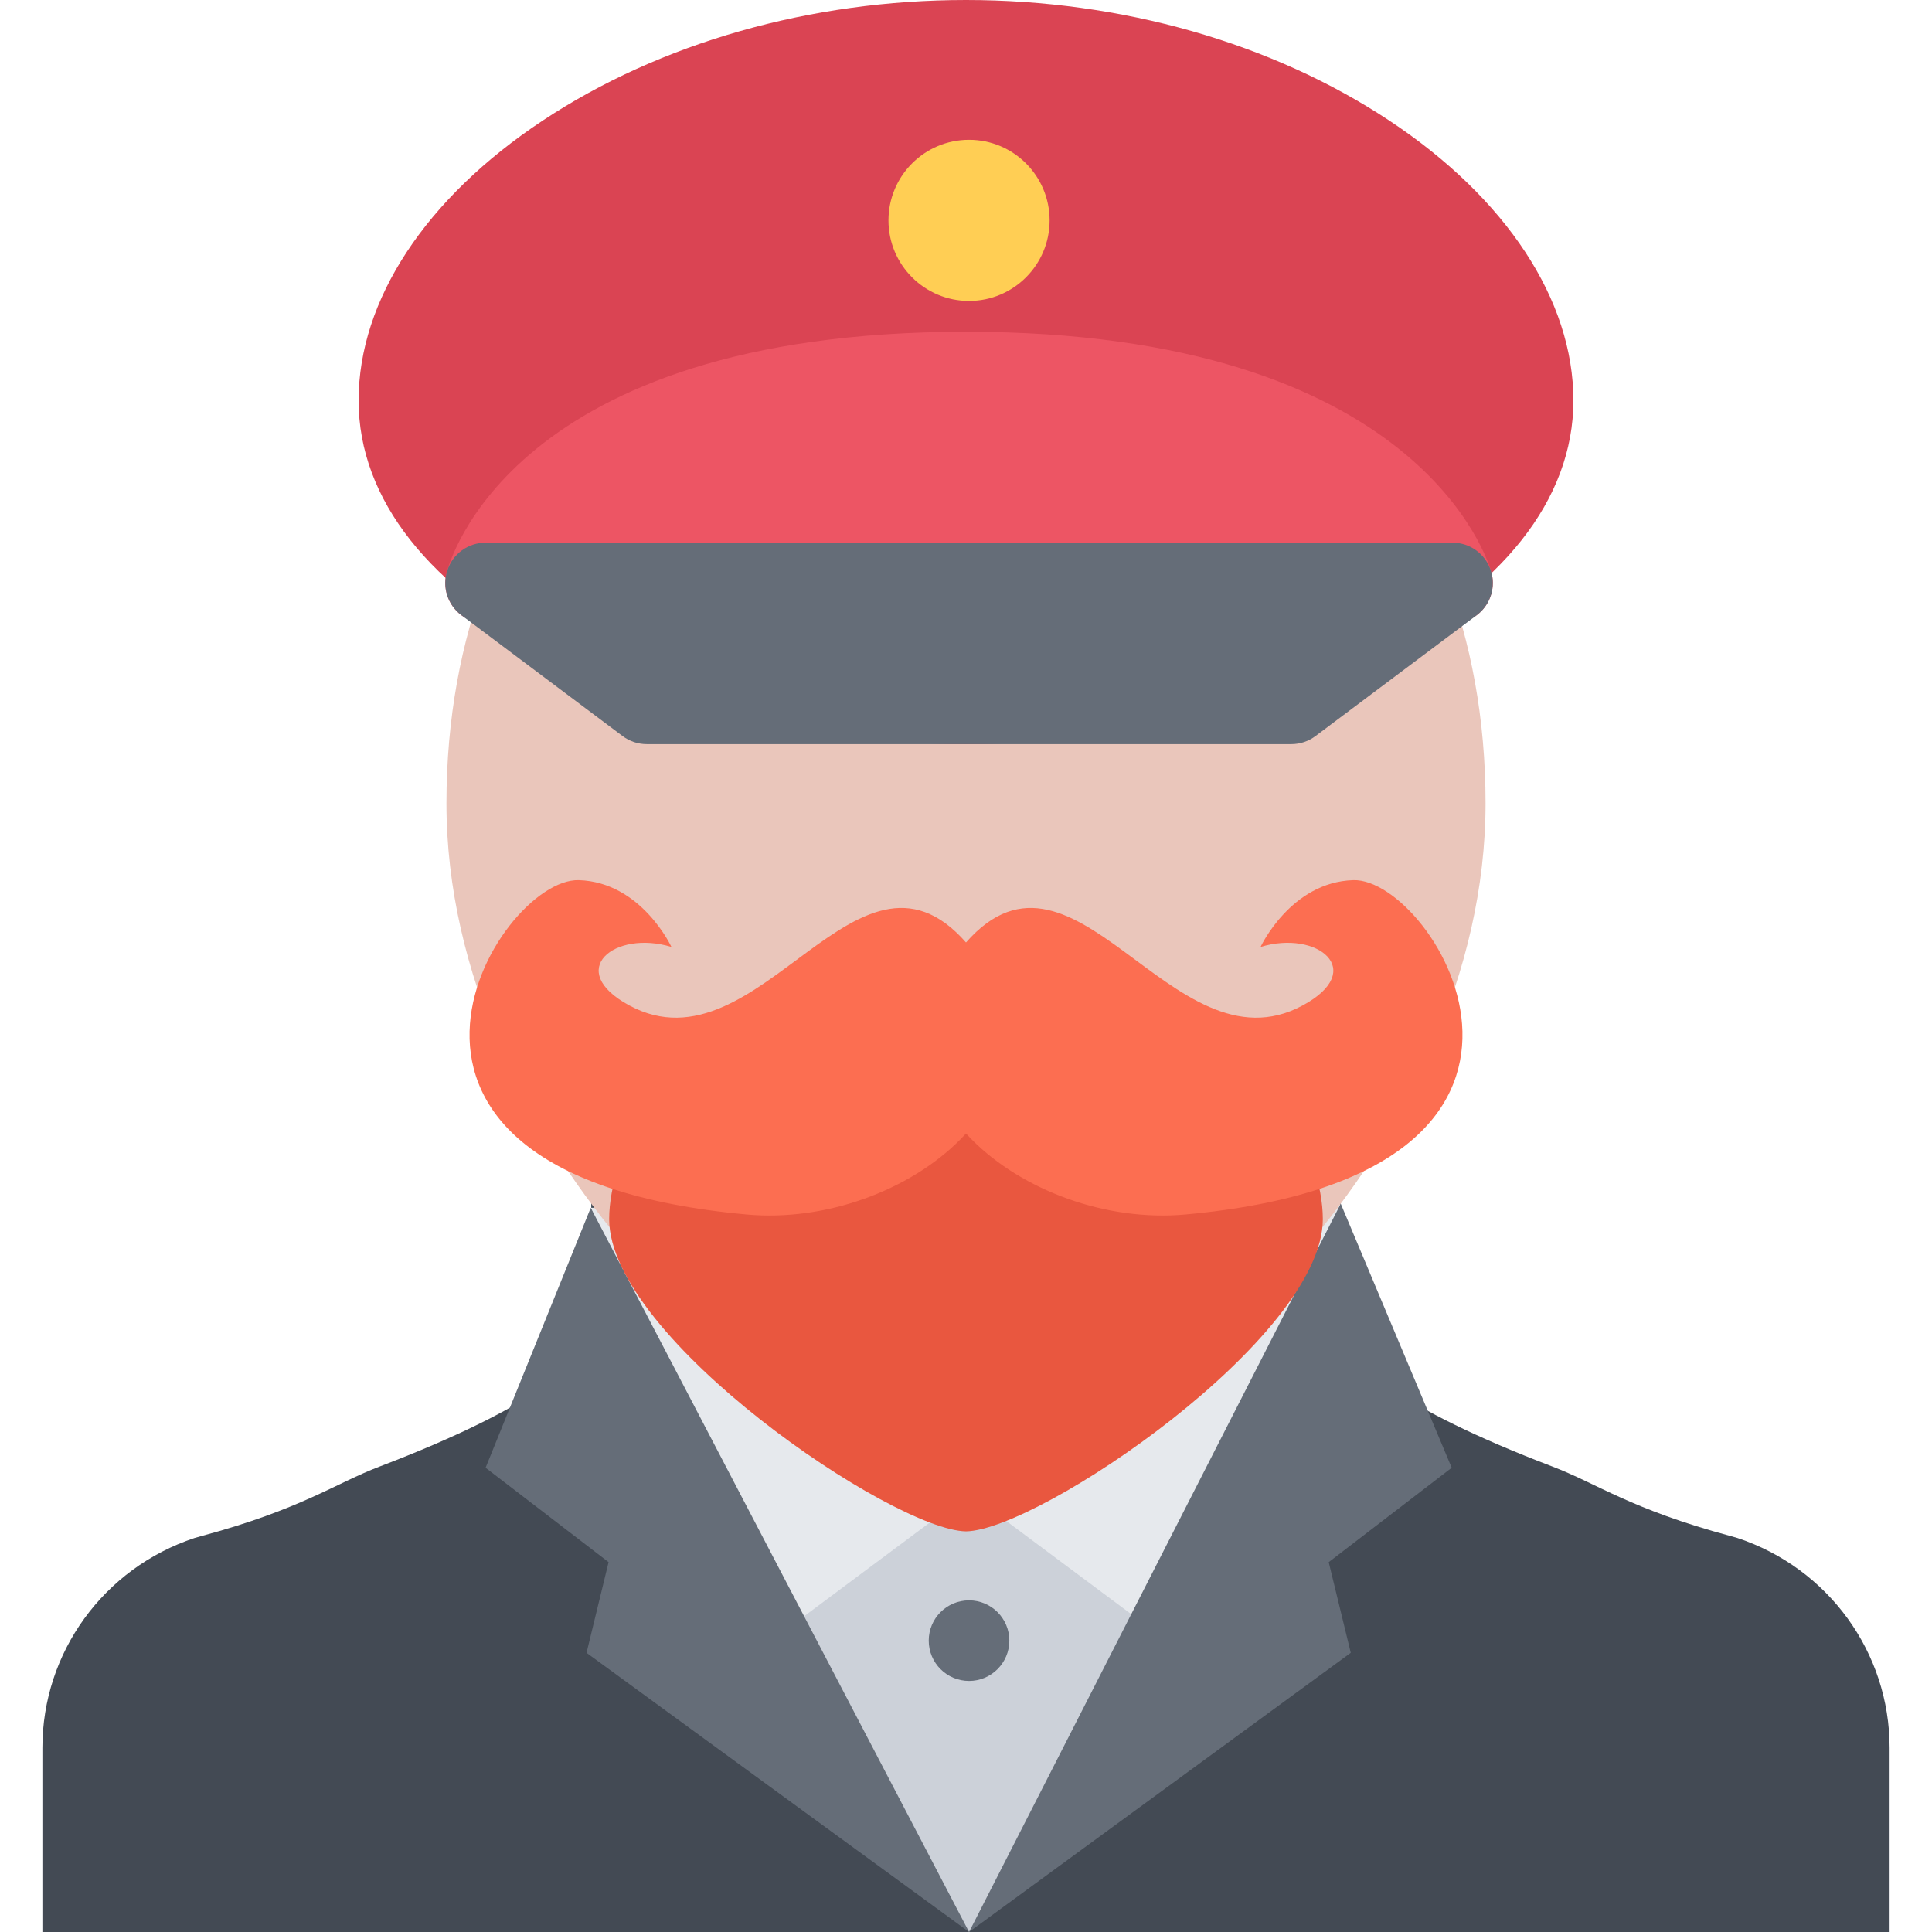
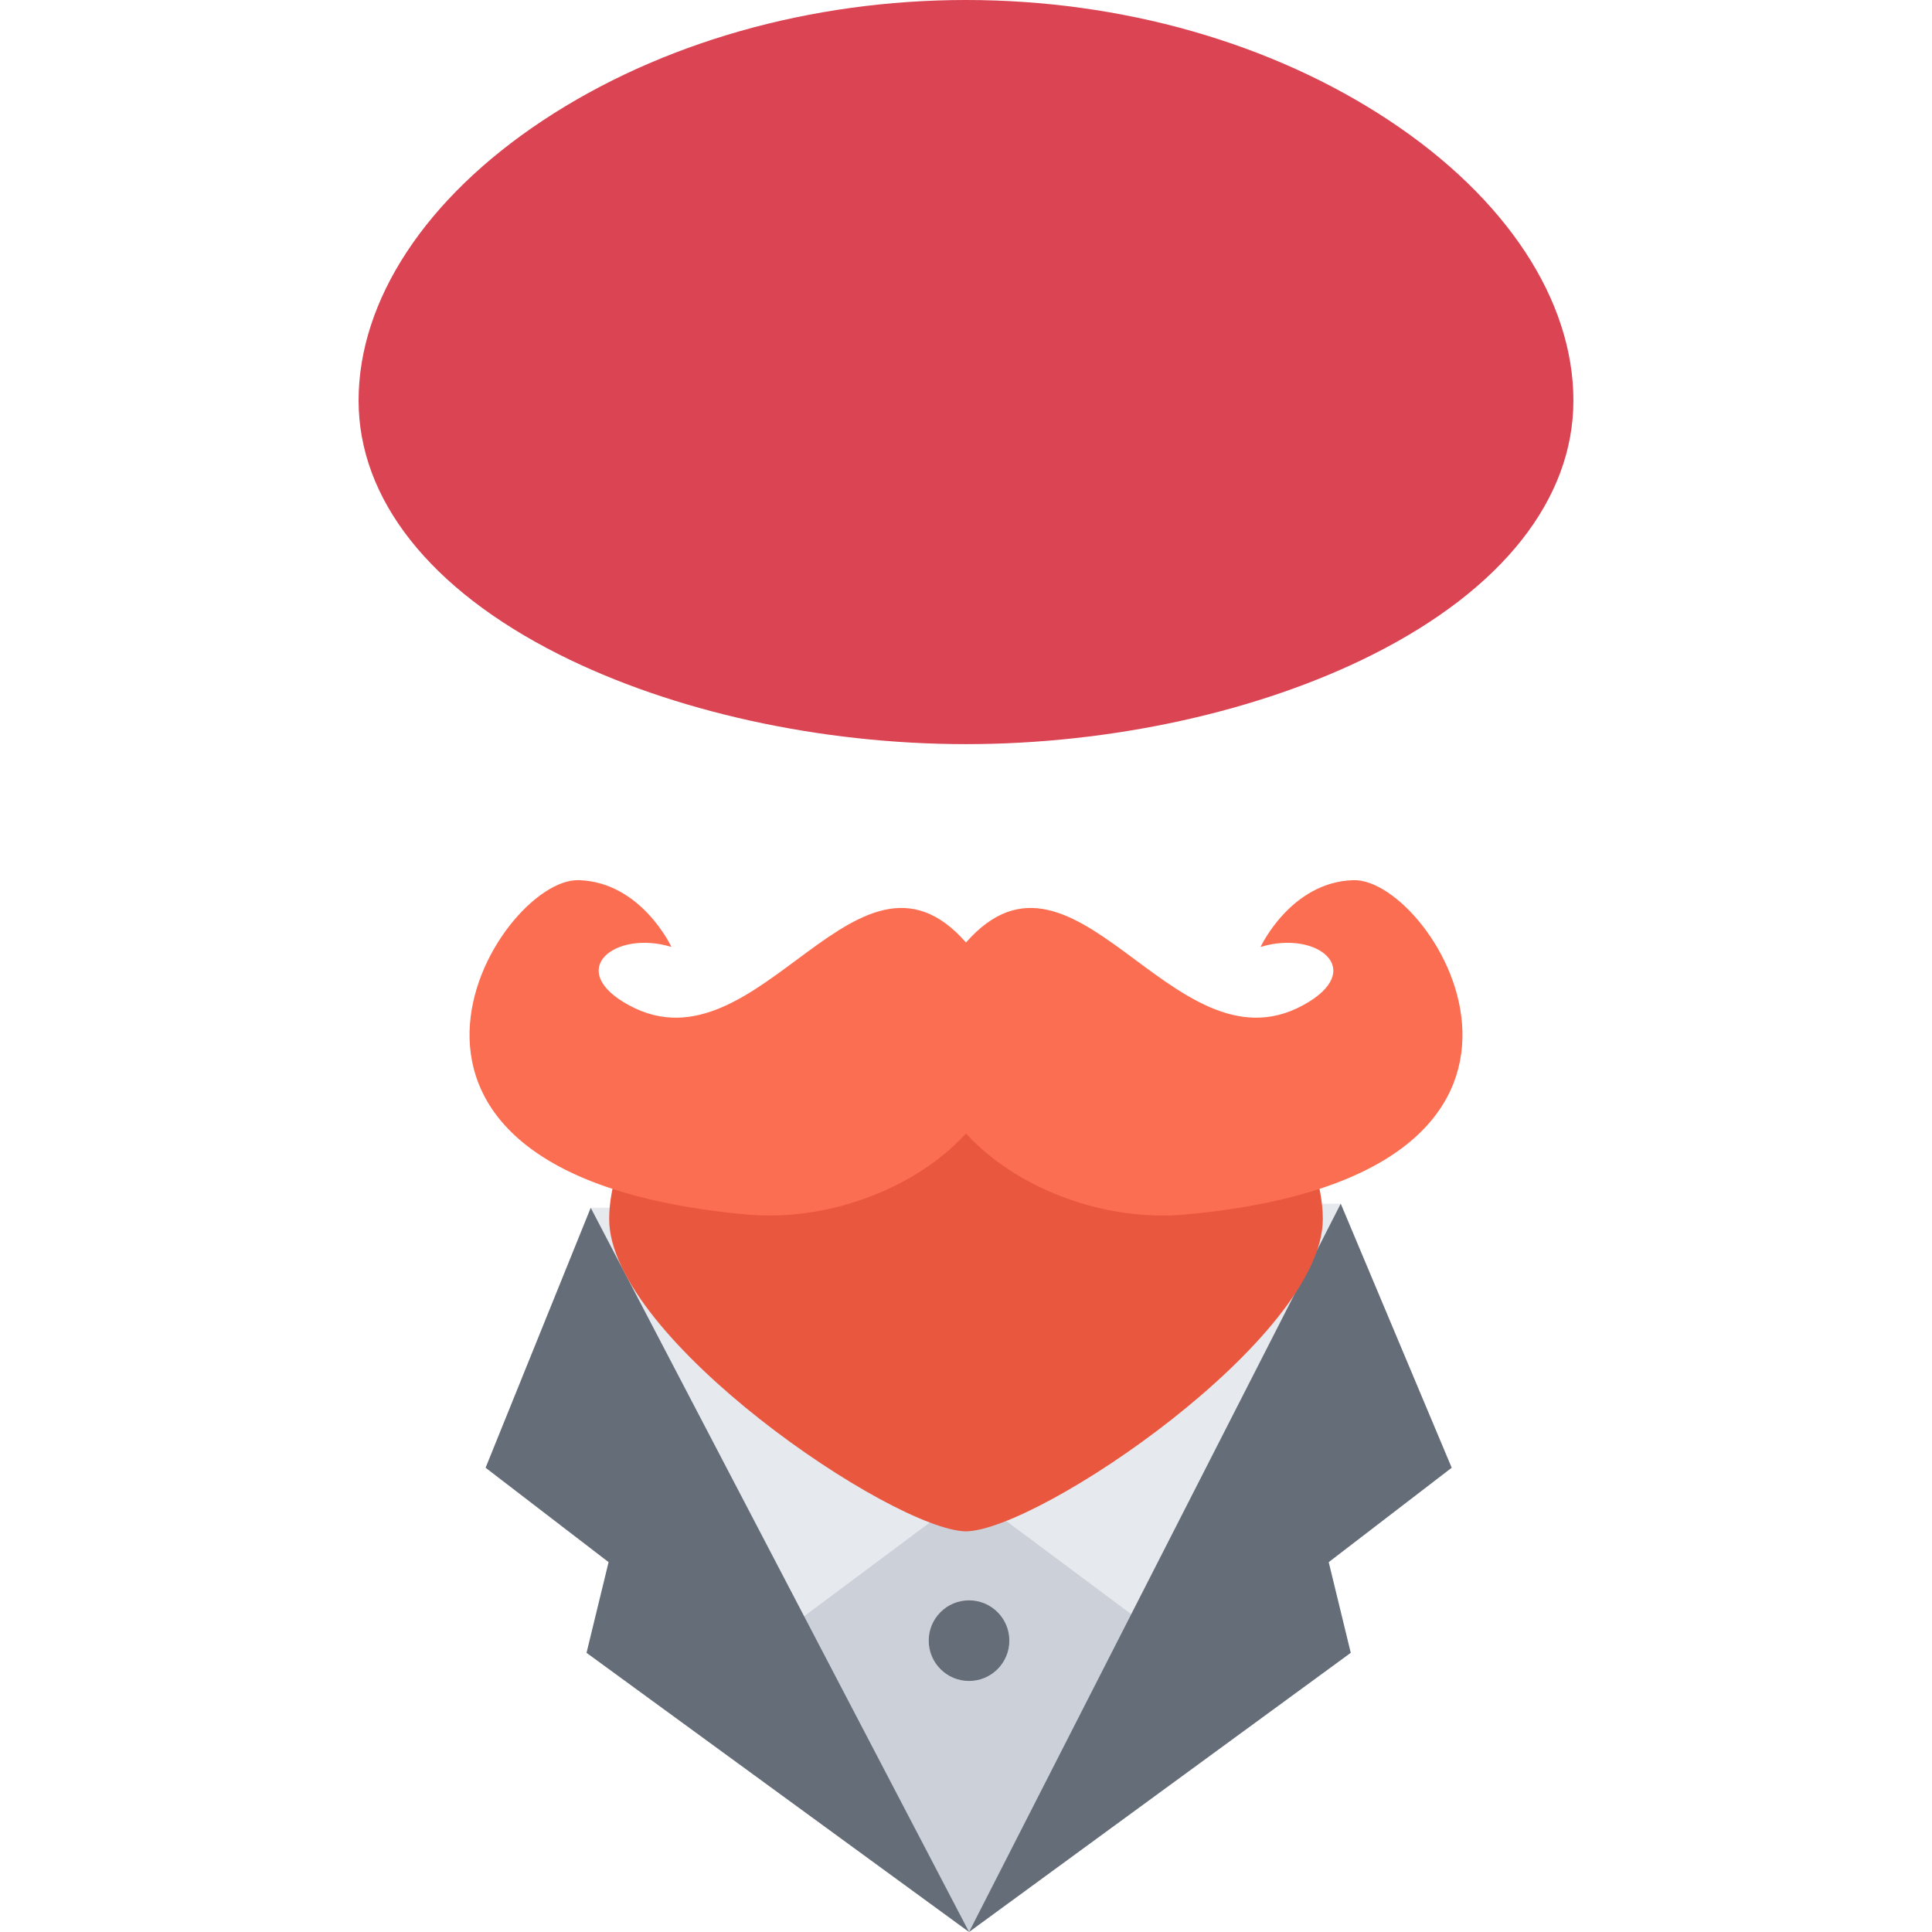
<svg xmlns="http://www.w3.org/2000/svg" version="1.1" id="Layer_1" x="0px" y="0px" viewBox="0 0 511.993 511.993" style="enable-background:new 0 0 511.993 511.993;" xml:space="preserve">
-   <path style="fill:#434A54;" d="M460.414,407.572l-1.828-0.516c-26.484-7.125-35.436-13.953-47.248-18.438  c-41.844-15.953-52.719-27.438-55.5-32.859c-0.094-0.188-0.188-0.406-0.281-0.609l-0.344-48.592l-99.217-1.124l-99.217,1.125  l-0.344,48.592c-0.094,0.203-0.188,0.422-0.281,0.609c-2.781,5.422-13.656,16.906-55.499,32.859  c-11.796,4.484-20.765,11.312-47.249,18.438l-1.828,0.516c-24.109,7.984-40.343,30.344-40.343,55.592v48.828h244.761h244.762  v-48.828C500.758,437.916,484.523,415.557,460.414,407.572z" />
  <polygon style="fill:#CCD1D9;" points="255.934,373.228 195.559,424.103 256.808,511.992 312.918,419.947 " />
  <polygon style="fill:#E6E9ED;" points="156.544,320.074 204.809,434.494 256.808,395.728 310.465,435.728 355.307,318.98 " />
-   <path style="fill:#EAC6BB;" d="M393.682,212.903c0,89.452-85.279,171.778-137.686,171.778c-52.405,0-137.685-82.326-137.685-171.778  c0-89.467,61.655-148.497,137.685-148.497C332.025,64.406,393.682,123.436,393.682,212.903z" />
  <g>
    <polygon style="fill:#656D78;" points="256.808,511.992 156.544,320.074 128.685,388.963 161.279,413.978 155.435,438.01  " />
    <polygon style="fill:#656D78;" points="256.808,511.992 355.307,318.98 384.713,388.963 352.119,413.978 357.963,438.01  " />
  </g>
  <path style="fill:#DA4453;" d="M368.15,31.938C337.057,11.344,297.215,0,255.996,0c-41.218,0-81.061,11.344-112.154,31.938  C112.811,52.484,95.03,79.531,95.03,106.14c0,26.14,18.875,50.046,53.124,67.295c29.984,15.109,69.28,23.766,107.842,23.766  s77.857-8.656,107.842-23.766c34.25-17.25,53.125-41.155,53.125-67.295C416.963,79.531,399.182,52.484,368.15,31.938z" />
-   <path style="fill:#ED5564;" d="M384.932,165.17H128.685c-3.281,0-6.375-1.5-8.406-4.078c-2.016-2.562-2.75-5.938-1.969-9.109  c0.625-2.625,16.906-64.061,137.685-64.061c120.561,0,138.529,61.171,139.248,63.78c0.859,3.203,0.188,6.641-1.844,9.281  C391.385,163.623,388.244,165.17,384.932,165.17z" />
-   <path style="fill:#656D78;" d="M395.057,151.123c-1.453-4.359-5.531-7.312-10.125-7.312H128.685c-4.593,0-8.687,2.953-10.125,7.312  c-1.469,4.359,0.031,9.156,3.719,11.906l42.702,32.031c1.859,1.391,4.094,2.141,6.406,2.141h170.825c2.312,0,4.562-0.75,6.406-2.141  l42.719-32.031C395.01,160.279,396.51,155.482,395.057,151.123z" />
-   <path style="fill:#FFCE54;" d="M278.152,58.406c0,11.781-9.562,21.344-21.344,21.344c-11.797,0-21.359-9.562-21.359-21.344  c0-11.796,9.562-21.358,21.359-21.358C268.59,37.047,278.152,46.609,278.152,58.406z" />
  <path style="fill:#656D78;" d="M267.48,434.775c0,5.906-4.781,10.688-10.672,10.688c-5.906,0-10.688-4.781-10.688-10.688  c0-5.891,4.781-10.672,10.688-10.672C262.699,424.103,267.48,428.885,267.48,434.775z" />
  <path style="fill:#E9573F;" d="M170.466,293.496c-5.328,10.359-9.031,20.734-9.031,29.578c0,31.498,75.155,82.42,94.561,82.748  c19.406-0.328,94.561-51.25,94.561-82.748c0-9.047-3.875-19.672-9.406-30.25C327.353,266.402,184.216,266.84,170.466,293.496z" />
  <g>
    <path style="fill:#FC6E51;" d="M334.057,250.95c15.031-4.609,28.438,6.171,11.156,15.5c-34.873,18.812-61.123-51.937-90.654-14.968   c-29.531,36.968,17.531,74.234,59.656,70.359c114.623-10.531,66.139-89.265,44.42-88.593   C342.041,233.746,334.057,250.95,334.057,250.95z" />
    <path style="fill:#FC6E51;" d="M177.935,250.95c-15.031-4.609-28.437,6.171-11.156,15.5c34.875,18.812,61.124-51.937,90.655-14.968   c29.531,36.968-17.531,74.234-59.655,70.359c-114.623-10.531-66.14-89.265-44.406-88.593   C169.966,233.746,177.935,250.95,177.935,250.95z" />
  </g>
  <g>
</g>
  <g>
</g>
  <g>
</g>
  <g>
</g>
  <g>
</g>
  <g>
</g>
  <g>
</g>
  <g>
</g>
  <g>
</g>
  <g>
</g>
  <g>
</g>
  <g>
</g>
  <g>
</g>
  <g>
</g>
  <g>
</g>
</svg>